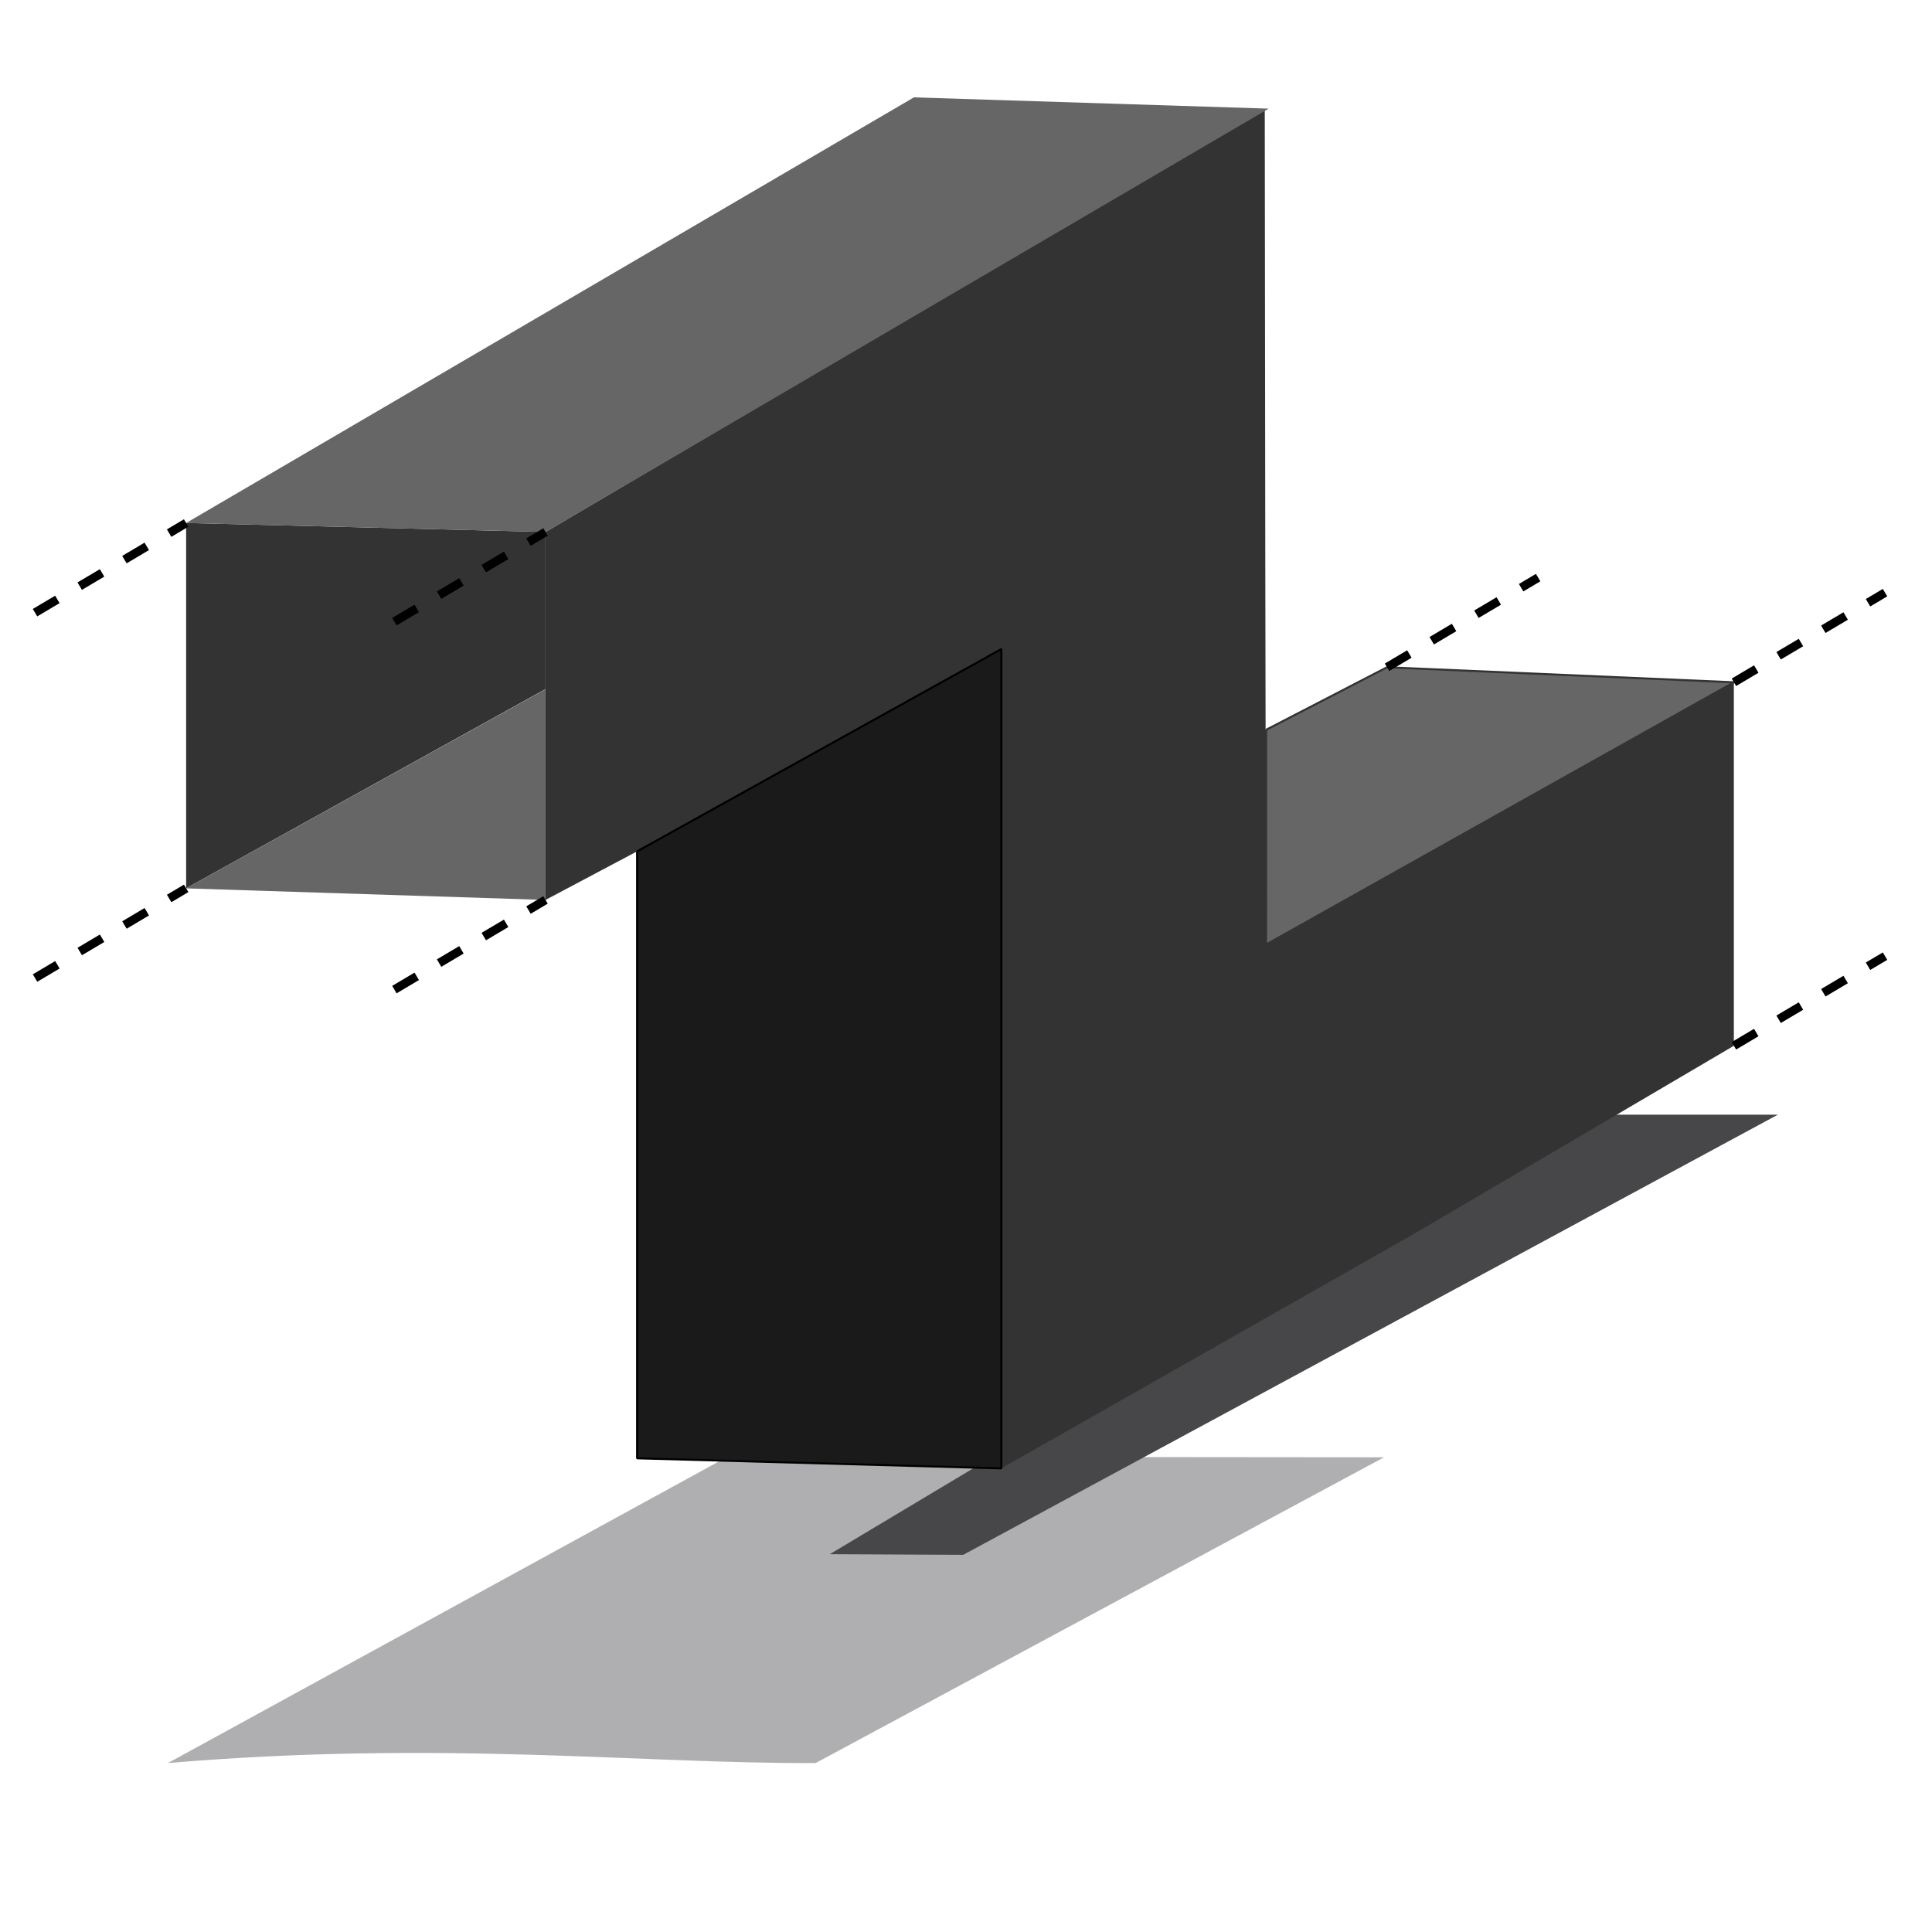
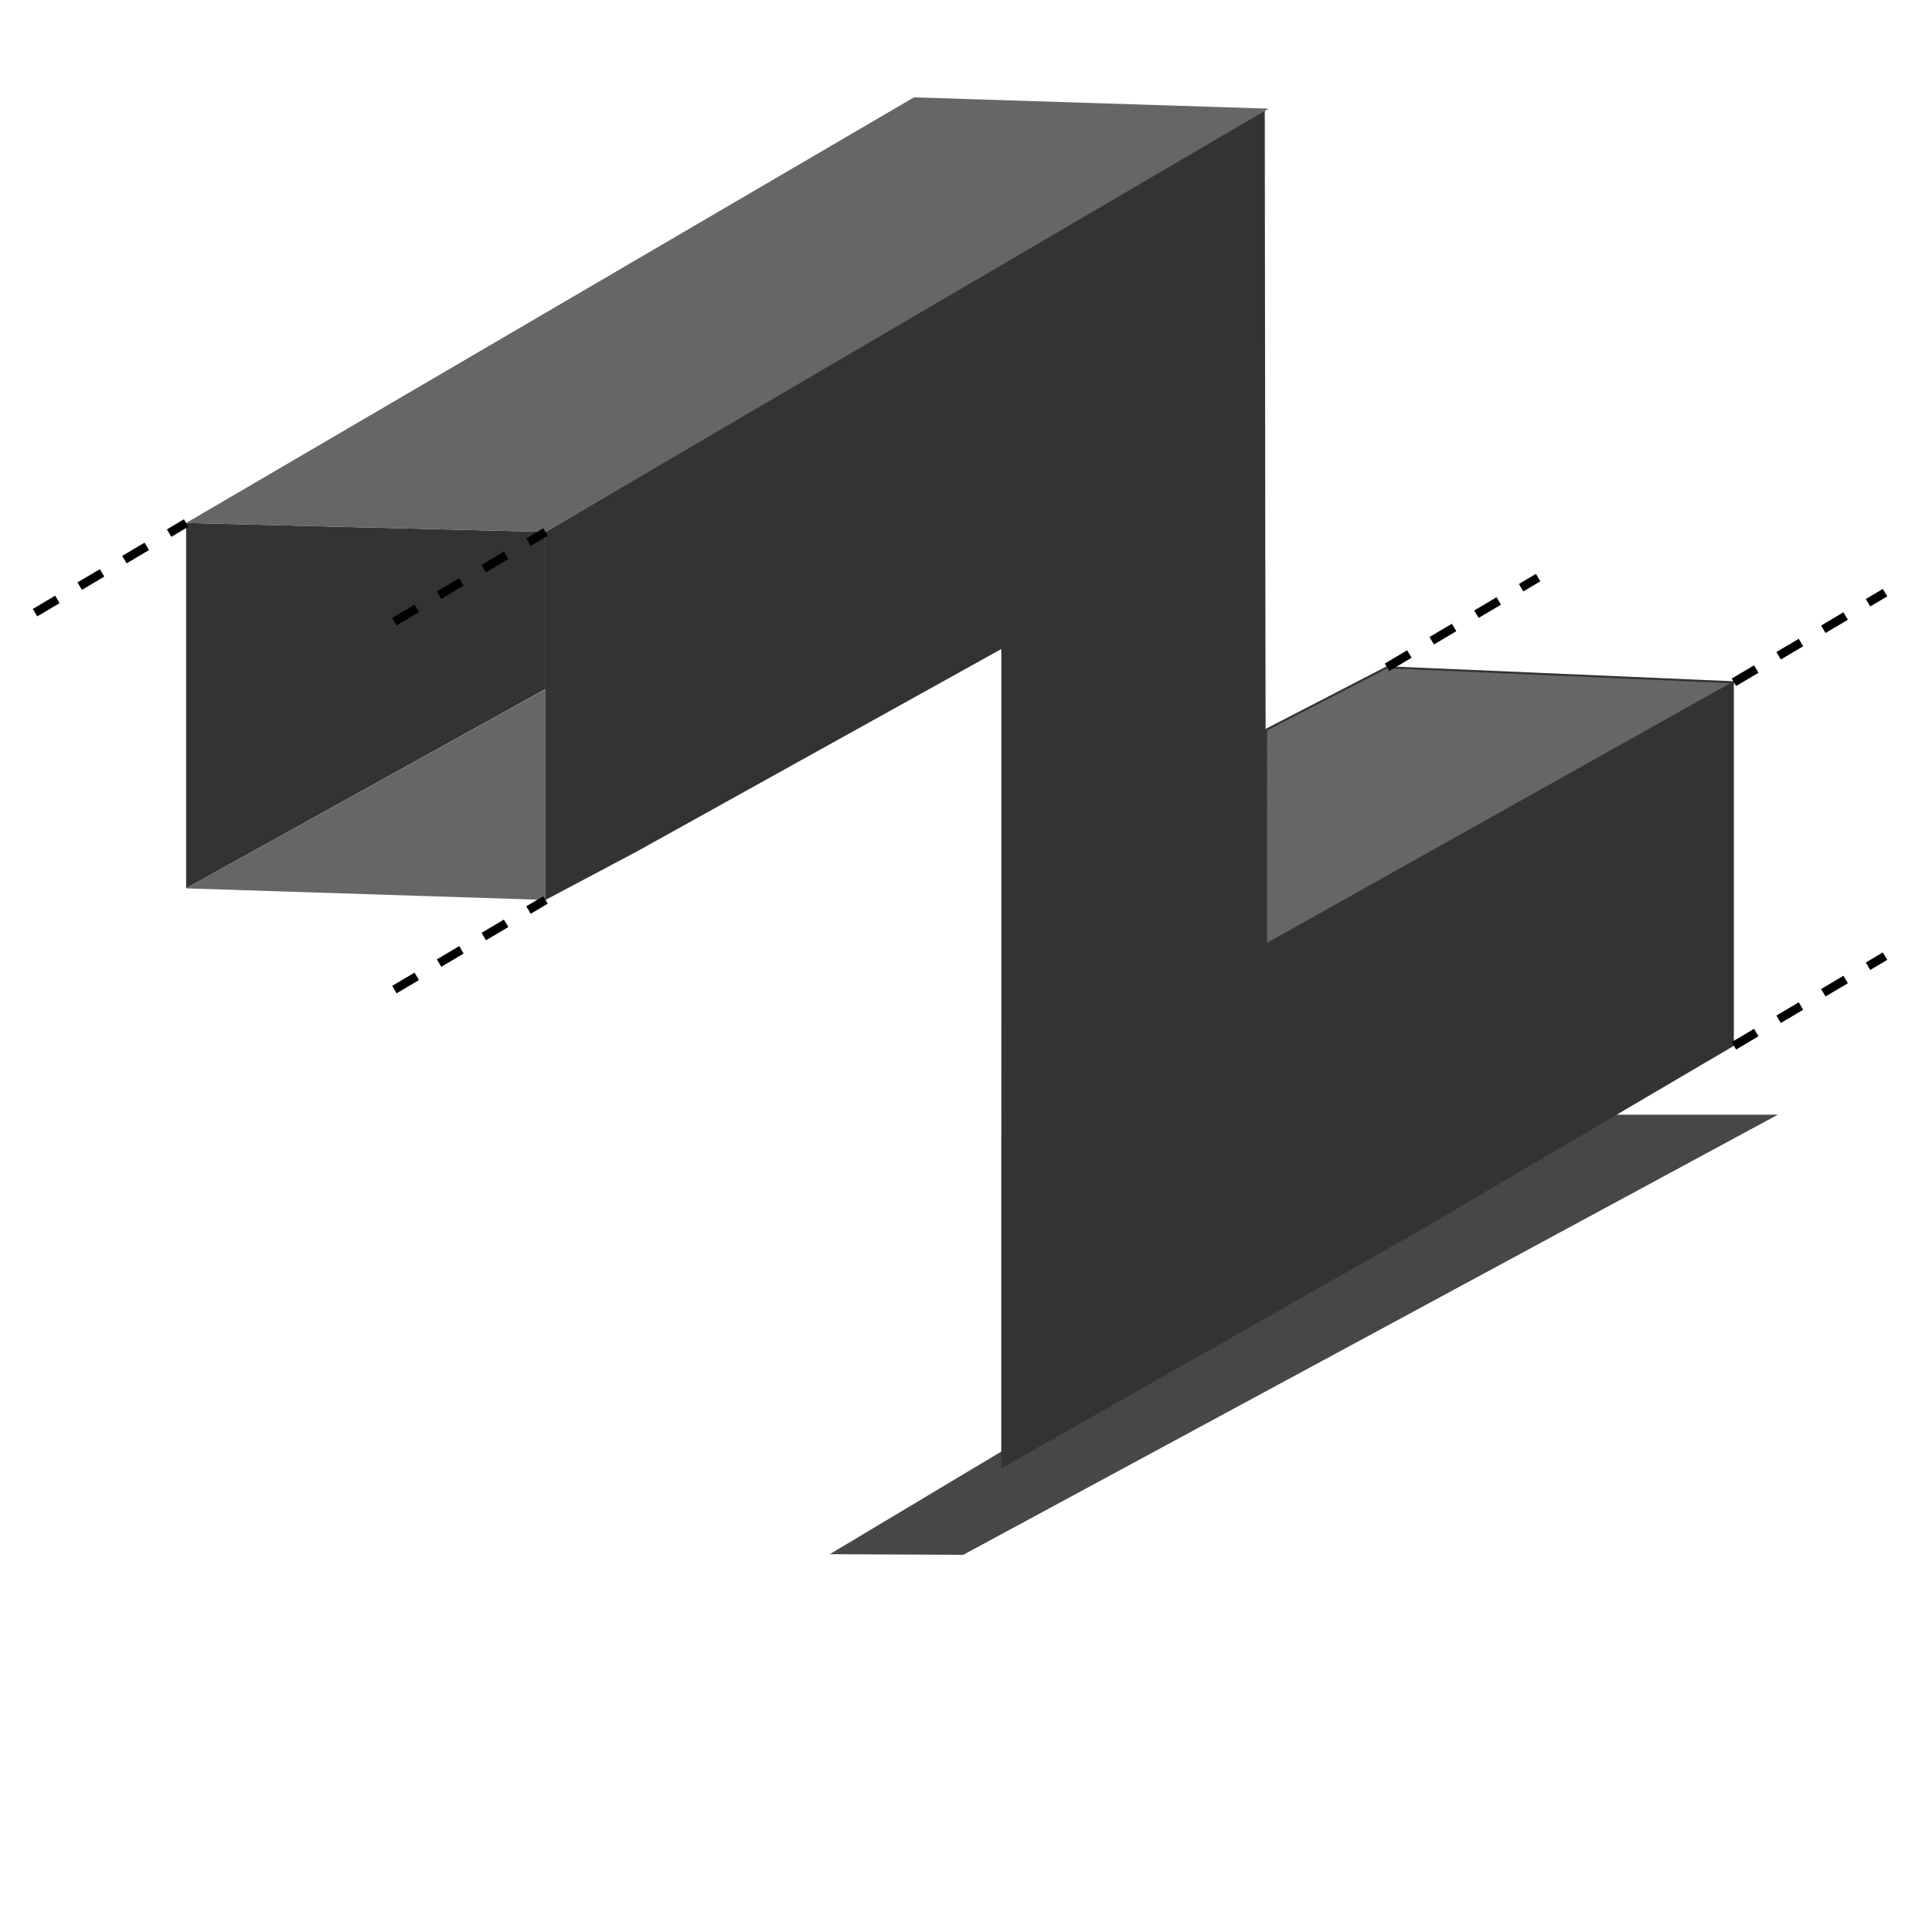
<svg xmlns="http://www.w3.org/2000/svg" xmlns:ns1="http://www.inkscape.org/namespaces/inkscape" xmlns:ns2="http://sodipodi.sourceforge.net/DTD/sodipodi-0.dtd" ns1:export-ydpi="96" ns1:export-xdpi="96" ns1:export-filename="C:\Users\jean-\OneDrive\Bureau\channelY.png" ns2:docname="image_blocks.svg" ns1:version="0.92.4 (5da689c313, 2019-01-14)" id="svg8" viewBox="0 0 79.375 79.375" height="79.375mm" width="79.375mm">
  <defs id="defs2">
    <linearGradient id="linearGradient4281" ns1:swatch="solid">
      <stop style="stop-color:#b3b3b3;stop-opacity:1;" offset="0" id="stop4279" />
    </linearGradient>
    <filter ns1:collect="always" style="color-interpolation-filters:sRGB" id="filter8529-8" x="-0.15" width="1.3" y="-0.335" height="1.67">
      <feGaussianBlur ns1:collect="always" stdDeviation="2.886" id="feGaussianBlur8531-4" />
    </filter>
    <filter ns1:collect="always" style="color-interpolation-filters:sRGB" id="filter8529-8-9" x="-0.117" width="1.234" y="-0.481" height="1.962">
      <feGaussianBlur ns1:collect="always" stdDeviation="2.886" id="feGaussianBlur8531-4-7" />
    </filter>
  </defs>
  <g transform="translate(809.326,-947.058)" id="layer1" ns1:groupmode="layer" ns1:label="Layer 1">
    <g id="g4651" transform="translate(-38.087,-746.144)">
-       <path ns1:export-ydpi="96" ns1:export-xdpi="96" ns1:export-filename="C:\Users\JeanBaptisteBlondé\Desktop\verticalbridge.png" transform="matrix(-0.843,0,0,-0.874,-1309.168,2870.246)" ns2:nodetypes="ccccc" ns1:connector-curvature="0" id="path8289-8-2-8" d="m -705.565,1278.229 27.702,-14.373 c 8.598,-0.036 18.237,1.086 31.565,0 l -27.273,14.401 z" style="fill:#afaeb0;fill-opacity:1;stroke:none;stroke-width:0.265px;stroke-linecap:butt;stroke-linejoin:miter;stroke-opacity:1;filter:url(#filter8529-8-9)" />
      <rect style="opacity:0.542;fill:none;stroke:#ffffff;stroke-width:0.126;stroke-linecap:round;stroke-linejoin:bevel;stroke-miterlimit:4;stroke-dasharray:none;stroke-opacity:1" id="rect833-6-8-3-4-6-1-5-7-0-2-8-2" width="79.249" height="79.249" x="-771.175" y="1693.265" ns1:export-filename="C:\Users\JeanBaptisteBlondé\Desktop\verticalbridge.png" ns1:export-xdpi="96" ns1:export-ydpi="96" />
      <path ns1:export-ydpi="96" ns1:export-xdpi="96" ns1:export-filename="C:\Users\JeanBaptisteBlondé\Desktop\verticalbridge.png" transform="matrix(0.843,0,0,0.874,-157.012,646.617)" ns2:nodetypes="ccccc" ns1:connector-curvature="0" id="path8289-8-2" d="m -688.18,1270.524 35.798,-20.66 h 10.406 l -39.699,20.689 z" style="fill:#474648;fill-opacity:1;stroke:none;stroke-width:0.265px;stroke-linecap:butt;stroke-linejoin:miter;stroke-opacity:1;filter:url(#filter8529-8)" />
      <g ns1:export-ydpi="96" ns1:export-xdpi="96" ns1:export-filename="C:\Users\JeanBaptisteBlondé\Desktop\verticalbridge.png" transform="matrix(1.343,0,0,1.343,-19.398,56.952)" id="g8483-7">
        <path style="opacity:1;fill:#333333;fill-opacity:1;stroke:none;stroke-width:0.022;stroke-linecap:butt;stroke-linejoin:bevel;stroke-miterlimit:4;stroke-dasharray:none;stroke-dashoffset:0;stroke-opacity:1" d="m -554.128,1234.353 10.994,0.275 v 4.806 l -10.994,6.094 z" id="path4710-4-9-8-6" ns1:connector-curvature="0" ns2:nodetypes="ccccc" />
        <path style="opacity:1;fill:#666666;fill-opacity:1;stroke:none;stroke-width:0.022;stroke-linecap:butt;stroke-linejoin:bevel;stroke-miterlimit:4;stroke-dasharray:none;stroke-dashoffset:0;stroke-opacity:1" d="m -554.128,1245.529 10.944,-6.062 0.05,-0.031 v 6.449 l -10.993,-0.354 z" id="path4712-4-3-6-6" ns1:connector-curvature="0" ns2:nodetypes="cccccc" />
        <path style="opacity:1;fill:#333333;fill-opacity:1;stroke:none;stroke-width:0.062;stroke-linecap:butt;stroke-linejoin:bevel;stroke-miterlimit:4;stroke-dasharray:none;stroke-dashoffset:0;stroke-opacity:1" d="m -529.19,1249.735 2e-4,-11.526 -11.143,6.19 -2.802,1.486 v -5.628 -5.628 l 11.002,-6.474 11.002,-6.474 0.016,13.748 0.021,11.821 14.313,-8.023 v 11.12 l -9.712,5.71 -12.699,7.217 z" id="path4694-3-0-1-7" ns1:connector-curvature="0" ns2:nodetypes="ccccccccccccccc" />
-         <path style="opacity:1;fill:#1a1a1a;fill-opacity:1;stroke:#000000;stroke-width:0.062;stroke-linecap:butt;stroke-linejoin:bevel;stroke-miterlimit:4;stroke-dasharray:none;stroke-dashoffset:0;stroke-opacity:1" d="m -540.332,1252.568 v -8.169 l 10.878,-6.042 0.265,-0.148 v 11.264 13.801 l -11.143,-0.308 z" id="path4696-1-0-5-5" ns1:connector-curvature="0" ns2:nodetypes="cccccccc" />
        <path style="opacity:1;fill:#666666;fill-opacity:1;stroke:#333333;stroke-width:0.062;stroke-linecap:butt;stroke-linejoin:bevel;stroke-miterlimit:4;stroke-dasharray:none;stroke-dashoffset:0;stroke-opacity:1" d="m -521.09,1240.68 3.699,-1.913 10.612,0.46 -14.313,8.023 z" id="path4698-1-6-2-7" ns1:connector-curvature="0" ns2:nodetypes="ccccc" />
        <path style="opacity:1;fill:#666666;fill-opacity:1;stroke:none;stroke-width:0.062;stroke-linecap:butt;stroke-linejoin:bevel;stroke-miterlimit:4;stroke-dasharray:none;stroke-dashoffset:0;stroke-opacity:1" d="m -531.864,1221.333 10.853,0.345 -22.123,12.951 -10.994,-0.275 z" id="path4700-5-8-0-7" ns1:connector-curvature="0" ns2:nodetypes="ccccc" />
        <path style="fill:none;stroke:#000000;stroke-width:0.265;stroke-linecap:butt;stroke-linejoin:miter;stroke-miterlimit:4;stroke-dasharray:0.795, 0.795;stroke-dashoffset:0;stroke-opacity:1" d="m -506.779,1239.227 4.623,-2.743" id="path5102-9-1-8-1" ns1:connector-curvature="0" ns2:nodetypes="cc" />
        <path style="fill:none;stroke:#000000;stroke-width:0.265;stroke-linecap:butt;stroke-linejoin:miter;stroke-miterlimit:4;stroke-dasharray:0.795, 0.795;stroke-dashoffset:0;stroke-opacity:1" d="m -517.391,1238.767 4.623,-2.743" id="path5102-9-1-8-3-0" ns1:connector-curvature="0" ns2:nodetypes="cc" />
        <path style="fill:none;stroke:#000000;stroke-width:0.265;stroke-linecap:butt;stroke-linejoin:miter;stroke-miterlimit:4;stroke-dasharray:0.795, 0.795;stroke-dashoffset:0;stroke-opacity:1" d="m -506.779,1250.347 4.623,-2.743" id="path5102-9-1-8-8-3" ns1:connector-curvature="0" ns2:nodetypes="cc" />
        <path style="fill:none;stroke:#000000;stroke-width:0.265;stroke-linecap:butt;stroke-linejoin:miter;stroke-miterlimit:4;stroke-dasharray:0.795, 0.795;stroke-dashoffset:0;stroke-opacity:1" d="m -558.751,1237.097 4.623,-2.743" id="path5102-9-1-8-9-1" ns1:connector-curvature="0" ns2:nodetypes="cc" />
-         <path style="fill:none;stroke:#000000;stroke-width:0.265;stroke-linecap:butt;stroke-linejoin:miter;stroke-miterlimit:4;stroke-dasharray:0.795, 0.795;stroke-dashoffset:0;stroke-opacity:1" d="m -558.75,1248.274 4.623,-2.743" id="path5102-9-1-8-2-9" ns1:connector-curvature="0" ns2:nodetypes="cc" />
        <path style="fill:none;stroke:#000000;stroke-width:0.265;stroke-linecap:butt;stroke-linejoin:miter;stroke-miterlimit:4;stroke-dasharray:0.795, 0.795;stroke-dashoffset:0;stroke-opacity:1" d="m -547.757,1248.628 4.623,-2.743" id="path5102-9-1-8-5-3" ns1:connector-curvature="0" ns2:nodetypes="cc" />
        <path style="fill:none;stroke:#000000;stroke-width:0.265;stroke-linecap:butt;stroke-linejoin:miter;stroke-miterlimit:4;stroke-dasharray:0.795, 0.795;stroke-dashoffset:0;stroke-opacity:1" d="m -547.757,1237.372 4.623,-2.743" id="path5102-9-1-8-25-9" ns1:connector-curvature="0" ns2:nodetypes="cc" />
      </g>
    </g>
  </g>
</svg>